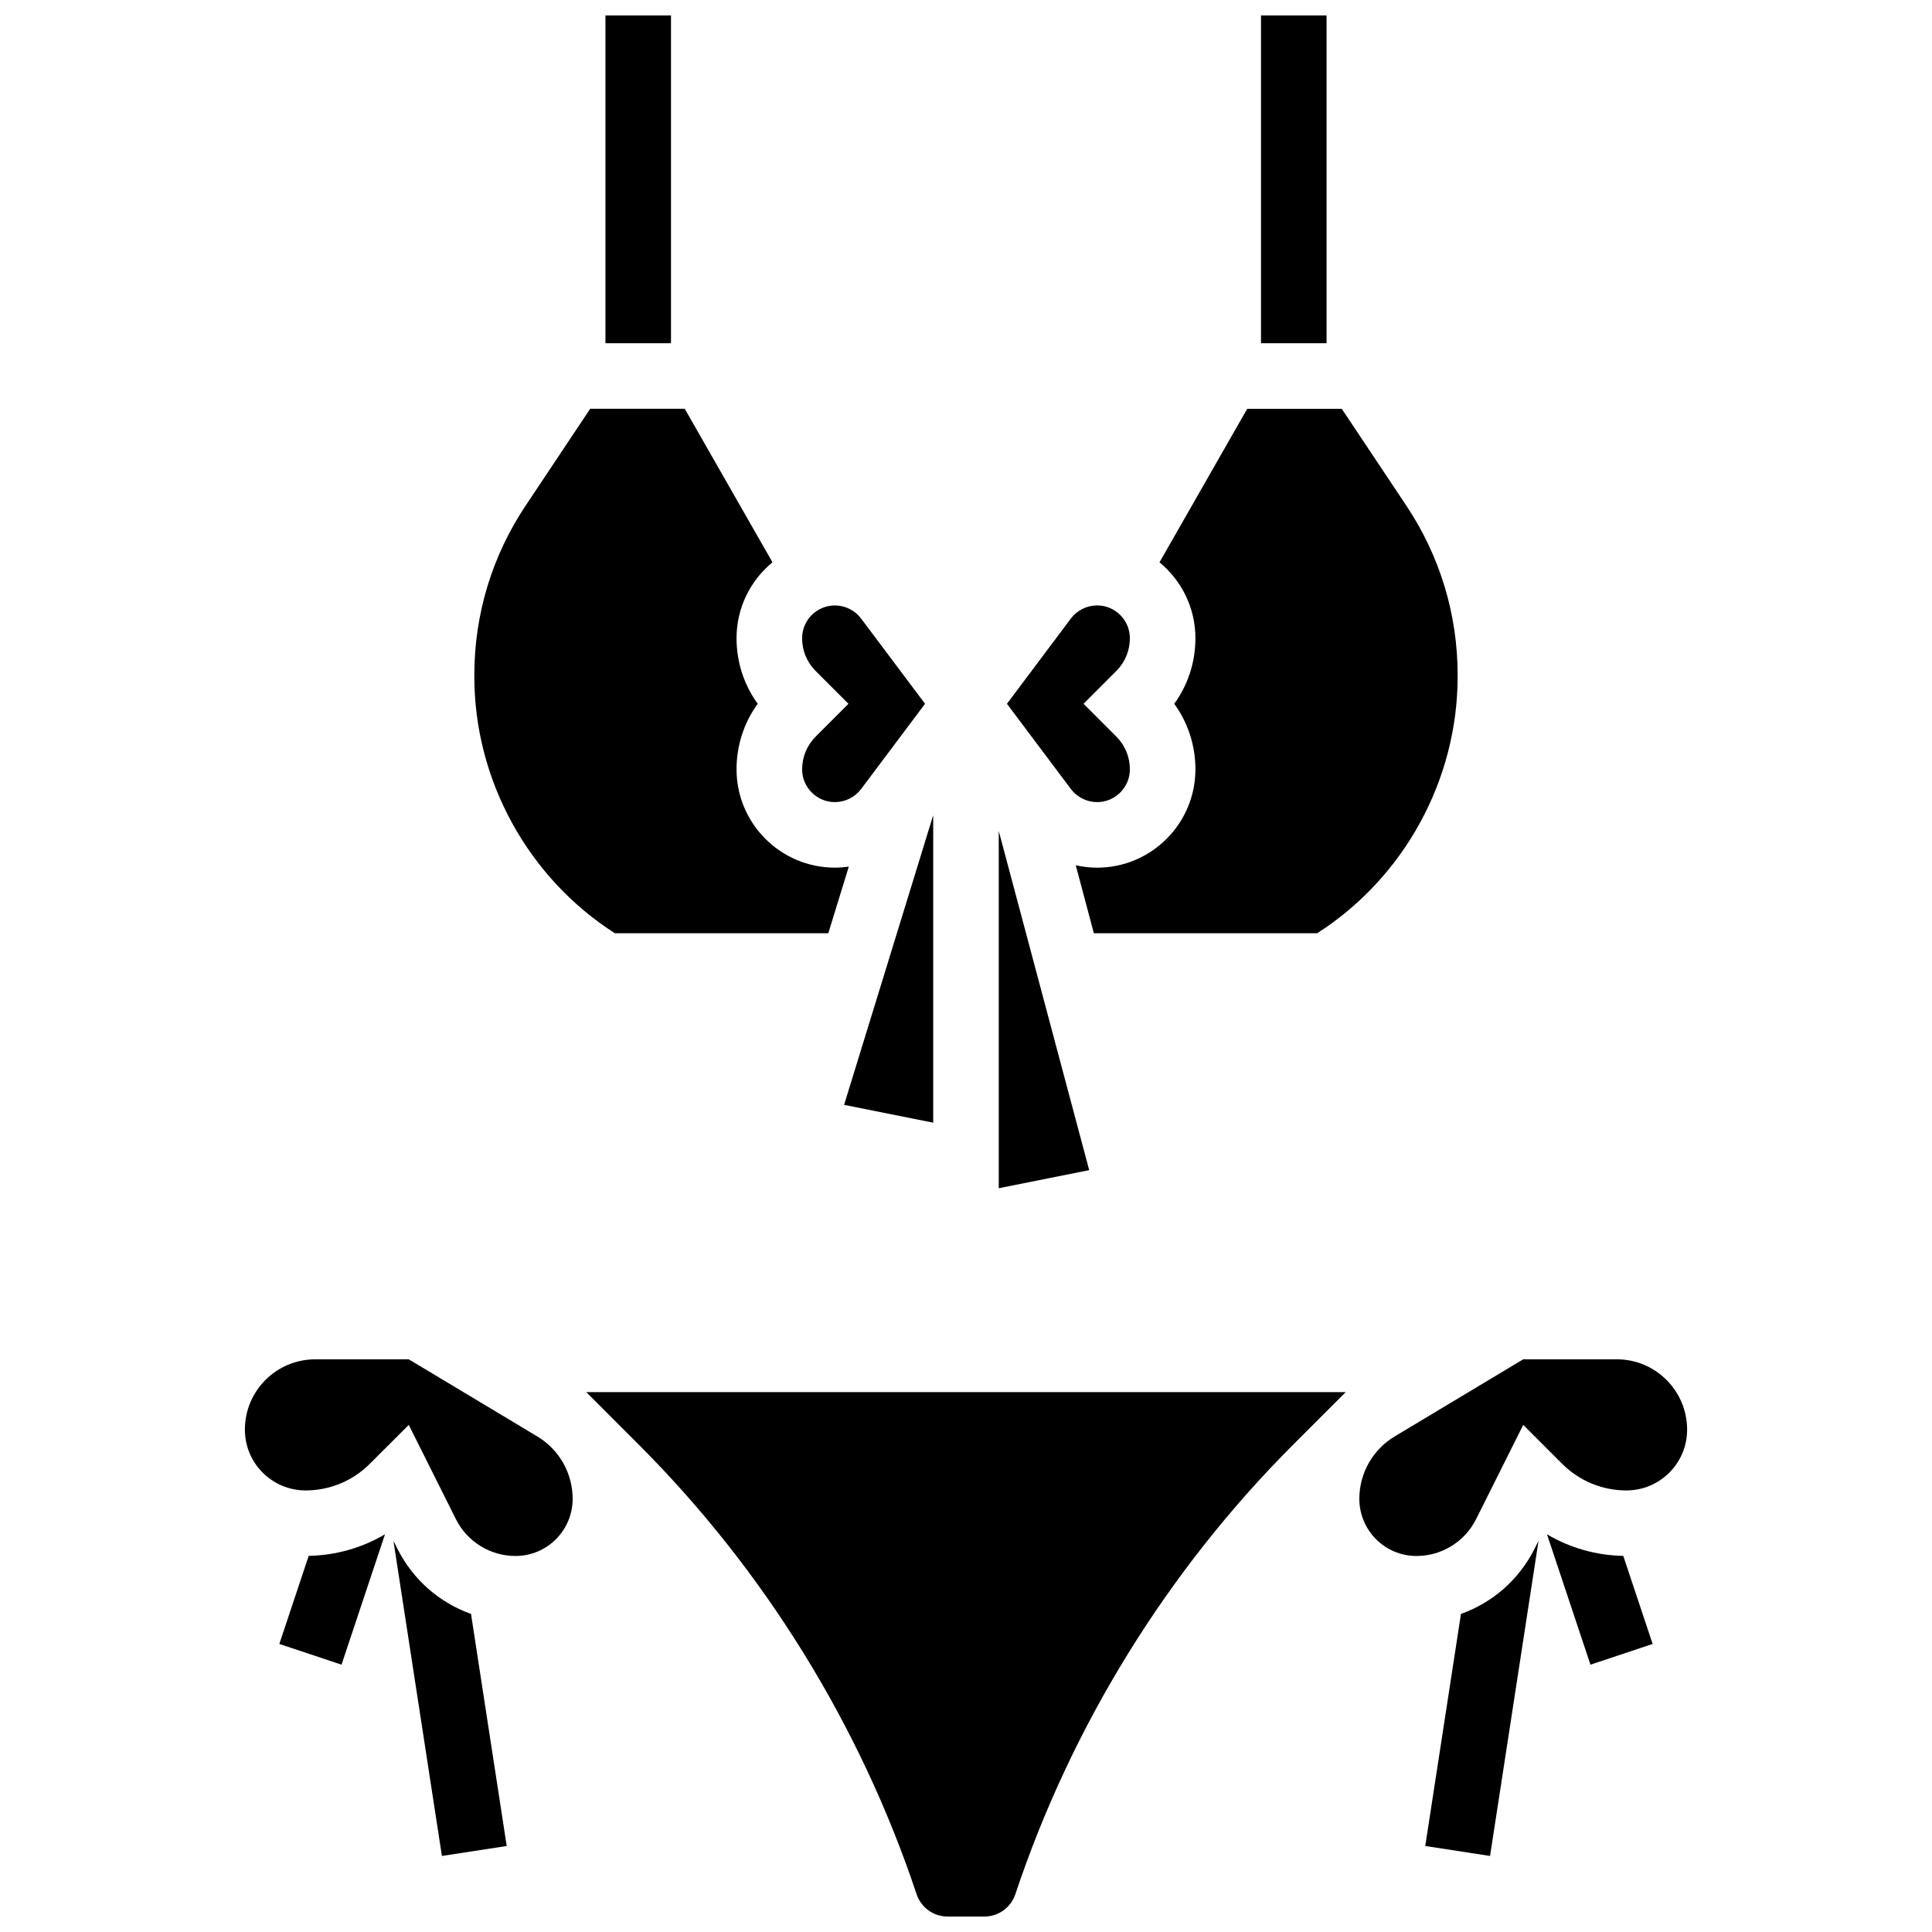
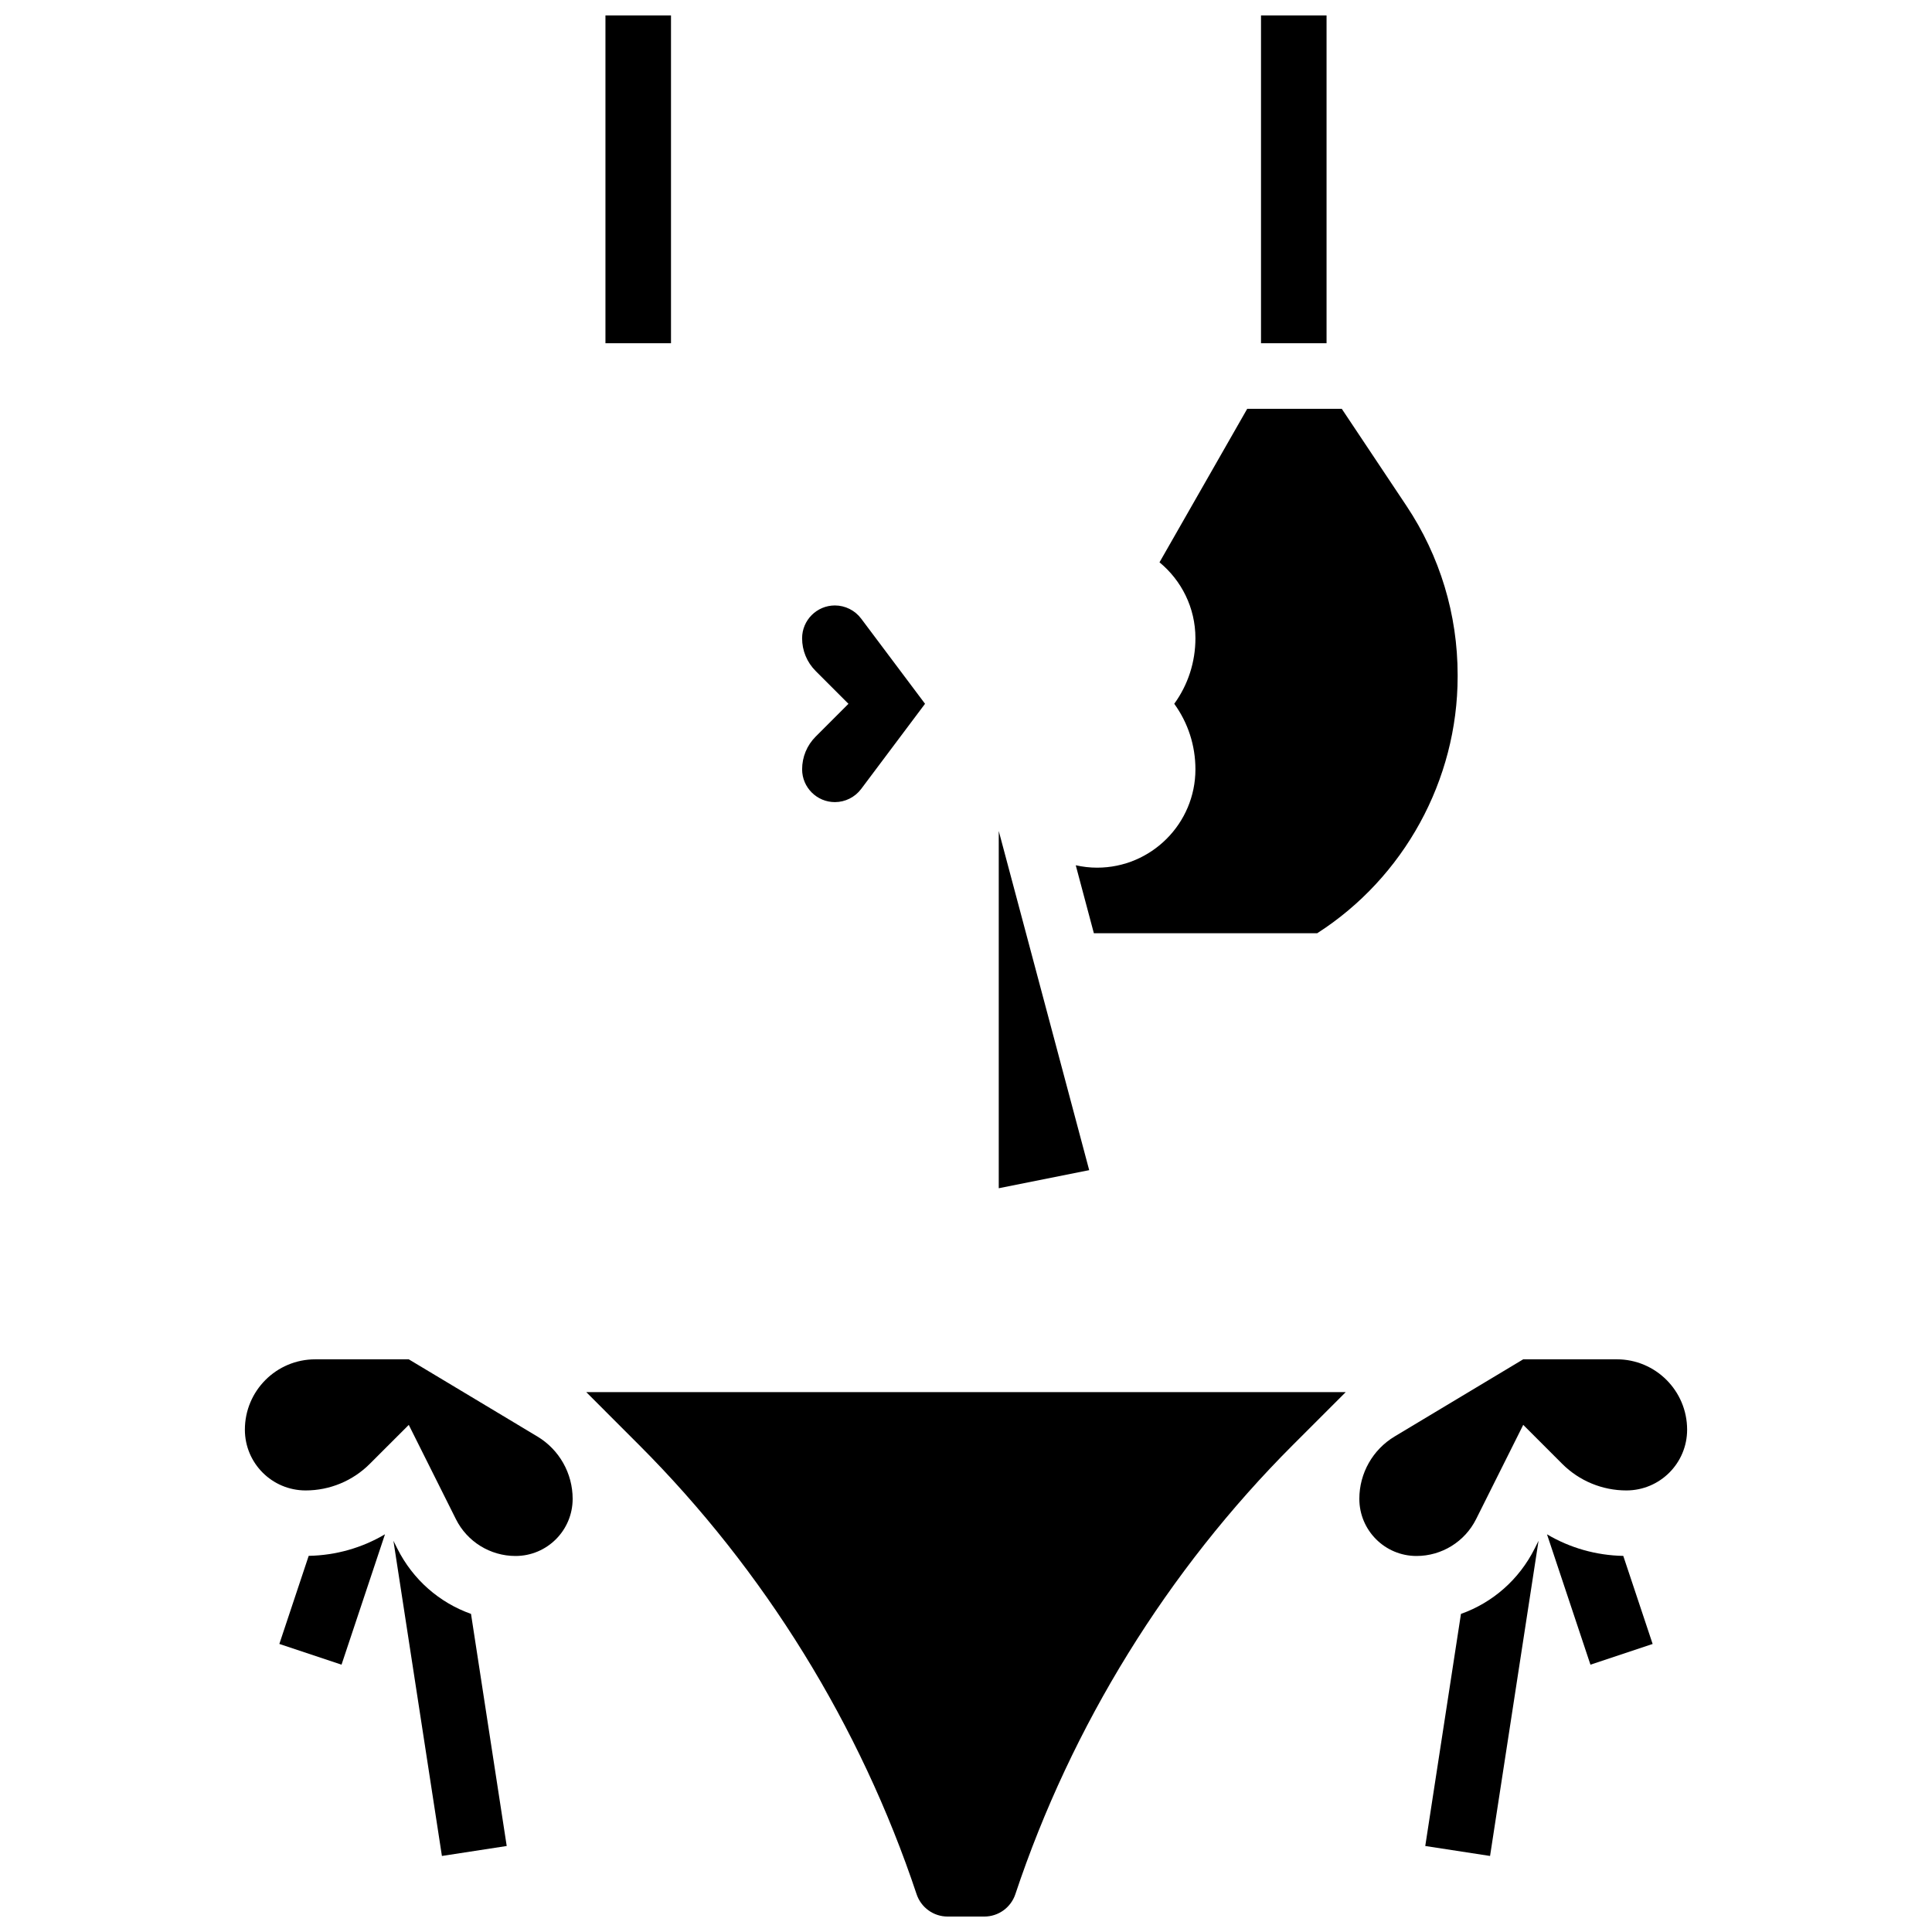
<svg xmlns="http://www.w3.org/2000/svg" width="800px" height="800px" version="1.1" viewBox="144 144 512 512">
  <defs>
    <clipPath id="c">
      <path d="m304 148.09h18v86.906h-18z" />
    </clipPath>
    <clipPath id="b">
      <path d="m478 148.09h18v86.906h-18z" />
    </clipPath>
    <clipPath id="a">
      <path d="m299 512h202v139.9h-202z" />
    </clipPath>
  </defs>
  <path d="m553.97 550.61 11.516 34.551 16.48-5.492-7.781-23.34c-7.223-0.141-14.137-2.121-20.215-5.719z" />
  <path d="m531.17 571.7-9.461 61.508 17.172 2.641 12.848-83.523-1.016 2.031c-4.137 8.277-11.176 14.375-19.543 17.344z" />
  <g clip-path="url(#c)">
    <path d="m304.45 148.09h17.371v86.863h-17.371z" />
  </g>
-   <path d="m391.31 441.52v-81.477l-23.617 76.754z" />
  <path d="m356.57 347.88c0 4.789 3.898 8.688 8.688 8.688 2.719 0 5.316-1.297 6.949-3.473l16.938-22.586-16.941-22.586c-1.633-2.176-4.231-3.473-6.949-3.473-4.789 0-8.688 3.898-8.688 8.688 0 3.281 1.277 6.367 3.598 8.688l8.684 8.688-8.684 8.688c-2.316 2.316-3.594 5.402-3.594 8.68z" />
-   <path d="m434.74 356.57c4.789 0 8.688-3.898 8.688-8.688 0-3.281-1.277-6.367-3.598-8.688l-8.684-8.688 8.684-8.688c2.32-2.32 3.598-5.406 3.598-8.688 0-4.789-3.898-8.688-8.688-8.688-2.719 0-5.316 1.297-6.949 3.473l-16.938 22.594 16.941 22.586c1.629 2.176 4.227 3.473 6.945 3.473z" />
  <path d="m408.68 364.22v94.676l23.969-4.793z" />
-   <path d="m306.92 391.31h56.59l5.43-17.652c-1.219 0.176-2.449 0.277-3.691 0.277-14.367 0-26.059-11.691-26.059-26.059 0-6.324 1.969-12.352 5.613-17.371-3.644-5.023-5.613-11.047-5.613-17.371 0-8.094 3.711-15.34 9.52-20.121l-23.246-40.684h-25.055l-17.141 25.715c-8.875 13.309-13.566 28.801-13.566 44.801v0.441c0 27.426 14.199 53.27 37.219 68.023z" />
  <g clip-path="url(#b)">
    <path d="m478.18 148.09h17.371v86.863h-17.371z" />
  </g>
  <path d="m460.8 313.14c0 6.324-1.969 12.352-5.613 17.371 3.644 5.023 5.613 11.047 5.613 17.371 0 14.367-11.691 26.059-26.059 26.059-1.918 0-3.812-0.223-5.656-0.637l4.801 18.012h59.188c23.016-14.754 37.215-40.598 37.215-68.023v-0.441c0-16-4.691-31.492-13.566-44.805l-17.141-25.711h-25.055l-23.246 40.684c5.809 4.781 9.52 12.023 9.52 20.121z" />
  <path d="m218.03 579.66 16.48 5.492 11.516-34.551c-6.078 3.598-12.992 5.578-20.219 5.715z" />
  <path d="m249.28 554.36-1.016-2.031 12.848 83.52 17.172-2.641-9.461-61.508c-8.367-2.973-15.402-9.066-19.543-17.34z" />
  <path d="m572.46 504.23h-24.789l-34.074 20.445c-5.809 3.484-9.359 9.758-9.359 16.531 0 8.363 6.781 15.145 15.145 15.145 6.691 0 12.805-3.781 15.797-9.762l12.492-24.984 10.336 10.336c4.508 4.508 10.617 7.039 16.992 7.039 8.895 0 16.105-7.211 16.105-16.105-0.004-10.297-8.348-18.645-18.645-18.645z" />
  <g clip-path="url(#a)">
    <path d="m313.29 526.86c33.277 33.277 58.73 74.465 73.613 119.11 1.184 3.551 4.496 5.938 8.238 5.938h9.703c3.746 0 7.055-2.387 8.238-5.938 14.883-44.645 40.336-85.832 73.613-119.11l13.938-13.934h-201.27z" />
  </g>
  <path d="m286.4 524.68-34.07-20.445h-24.793c-10.297 0-18.641 8.348-18.641 18.641 0 8.895 7.211 16.105 16.105 16.105 6.375 0 12.484-2.531 16.992-7.039l10.336-10.332 12.492 24.984c2.988 5.981 9.105 9.758 15.793 9.758 8.363 0 15.145-6.777 15.145-15.141 0-6.773-3.551-13.047-9.359-16.531z" />
</svg>